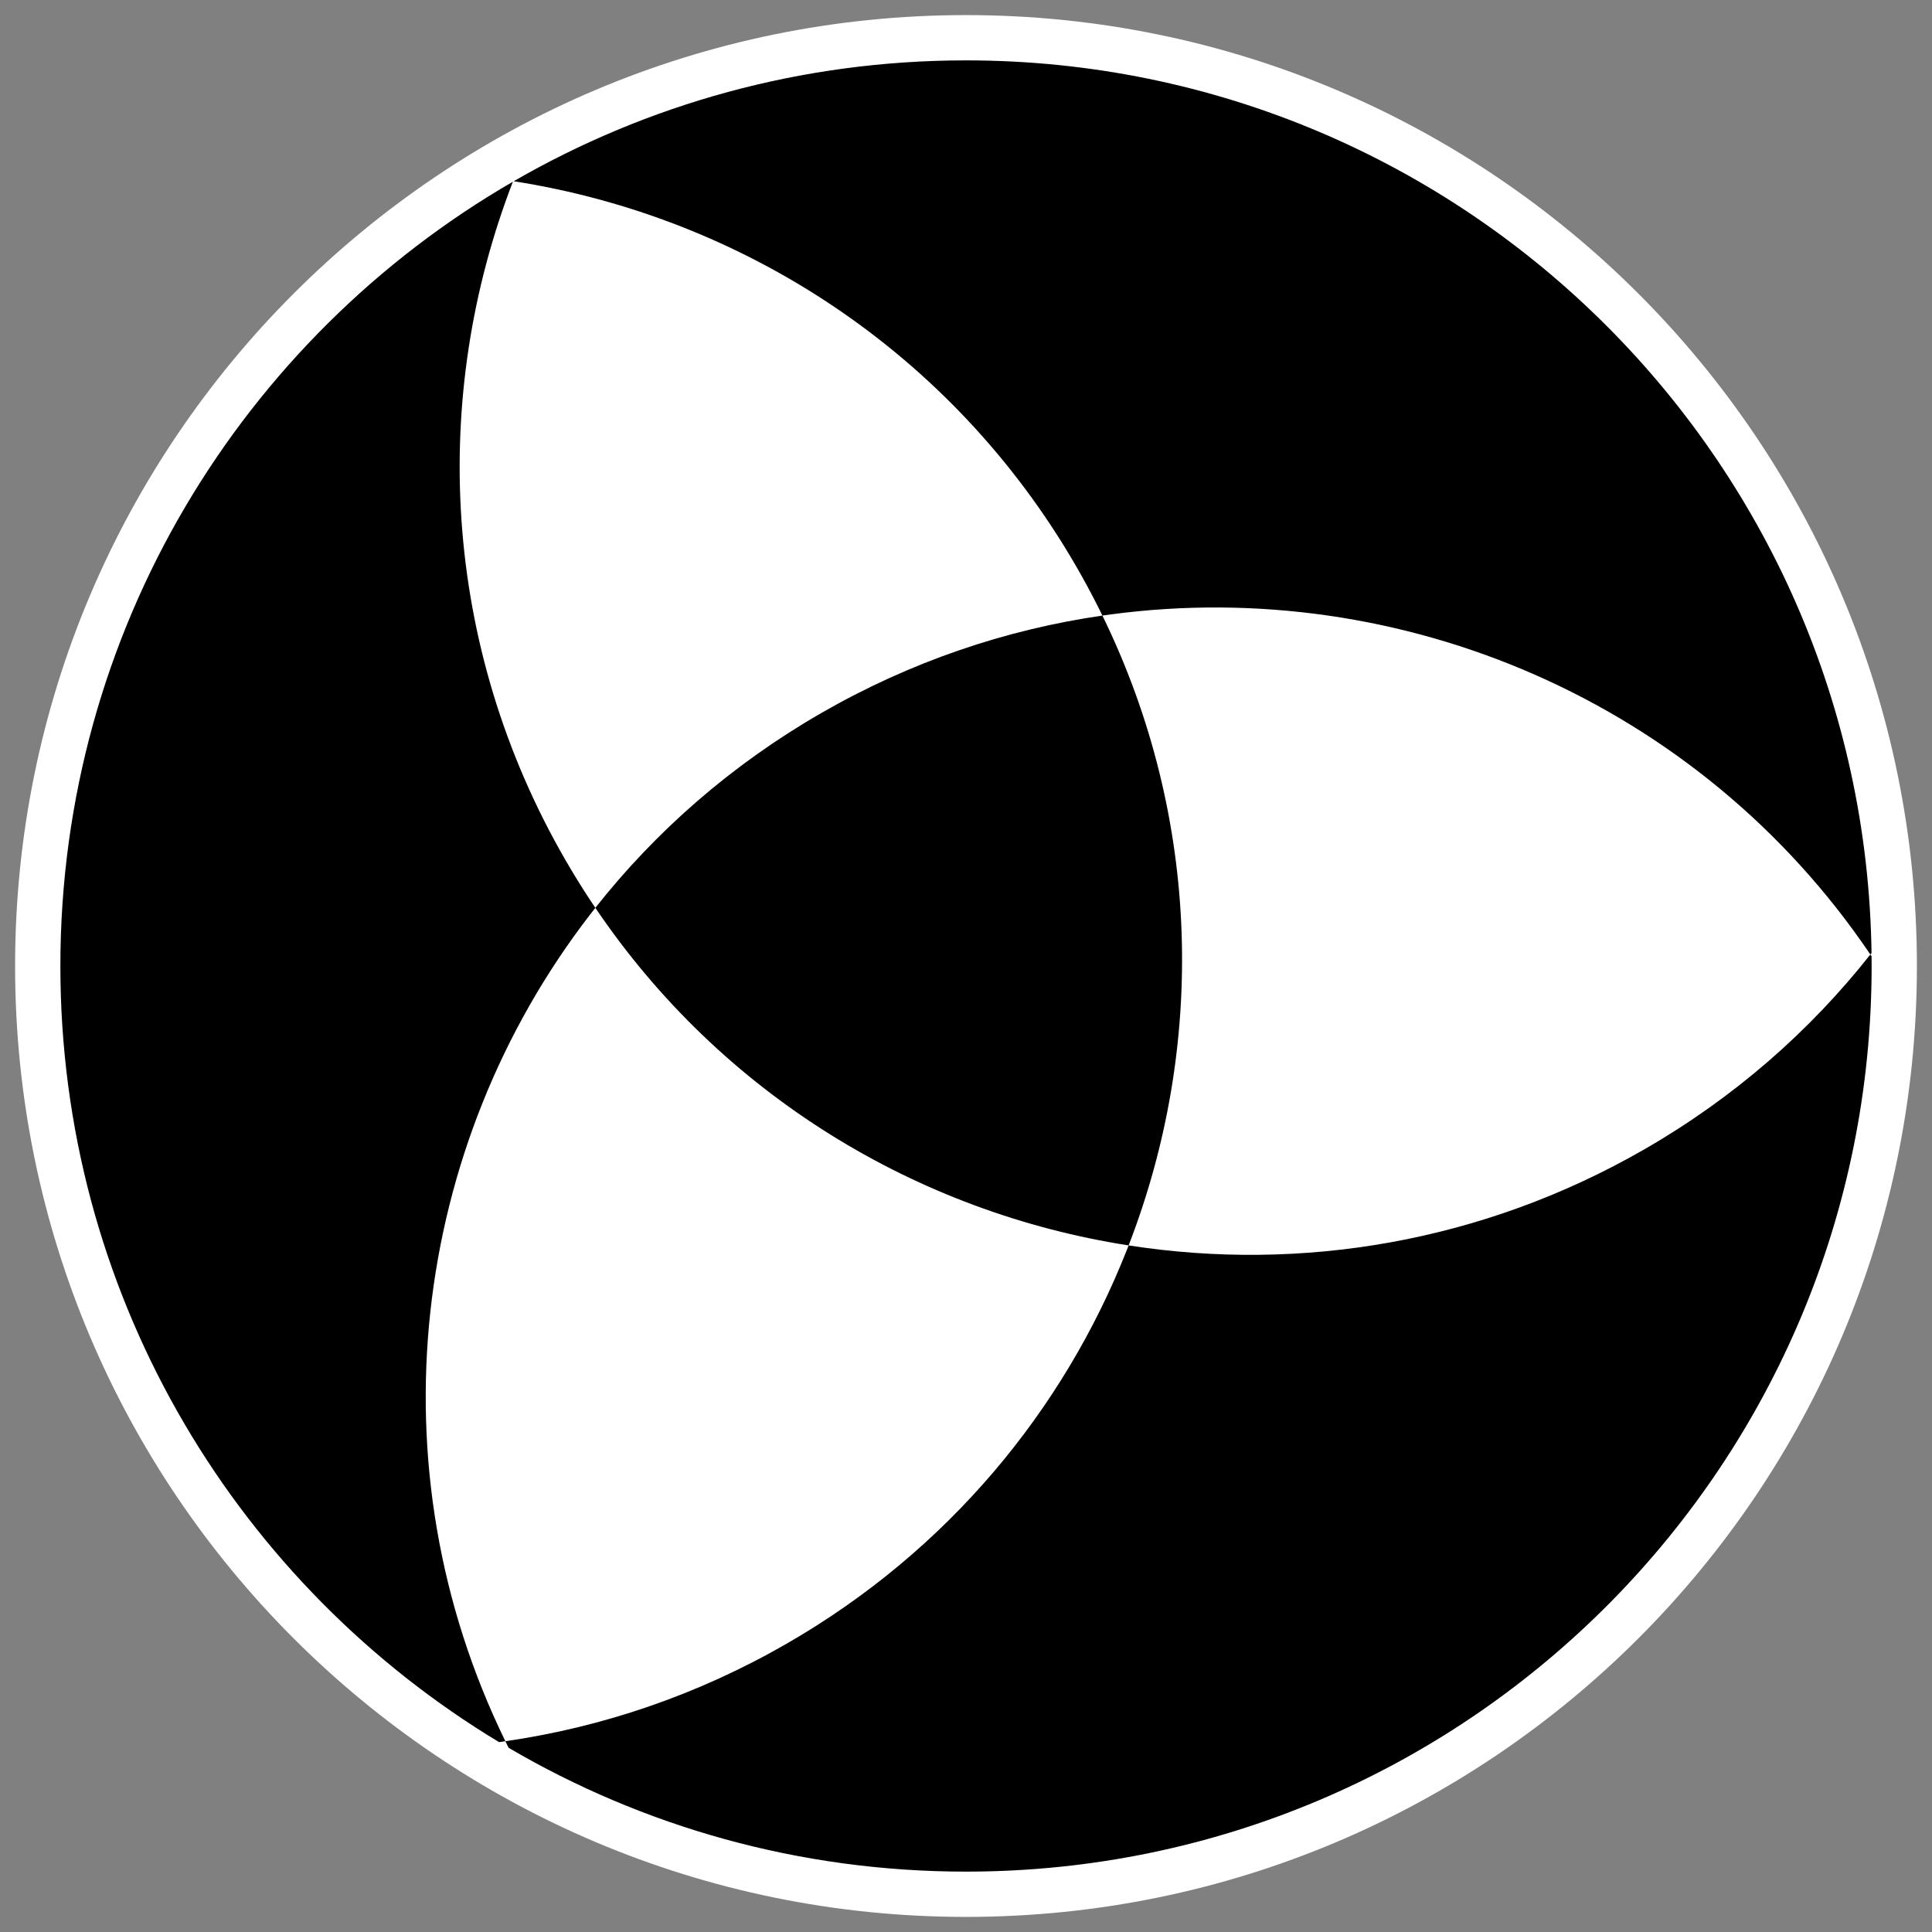
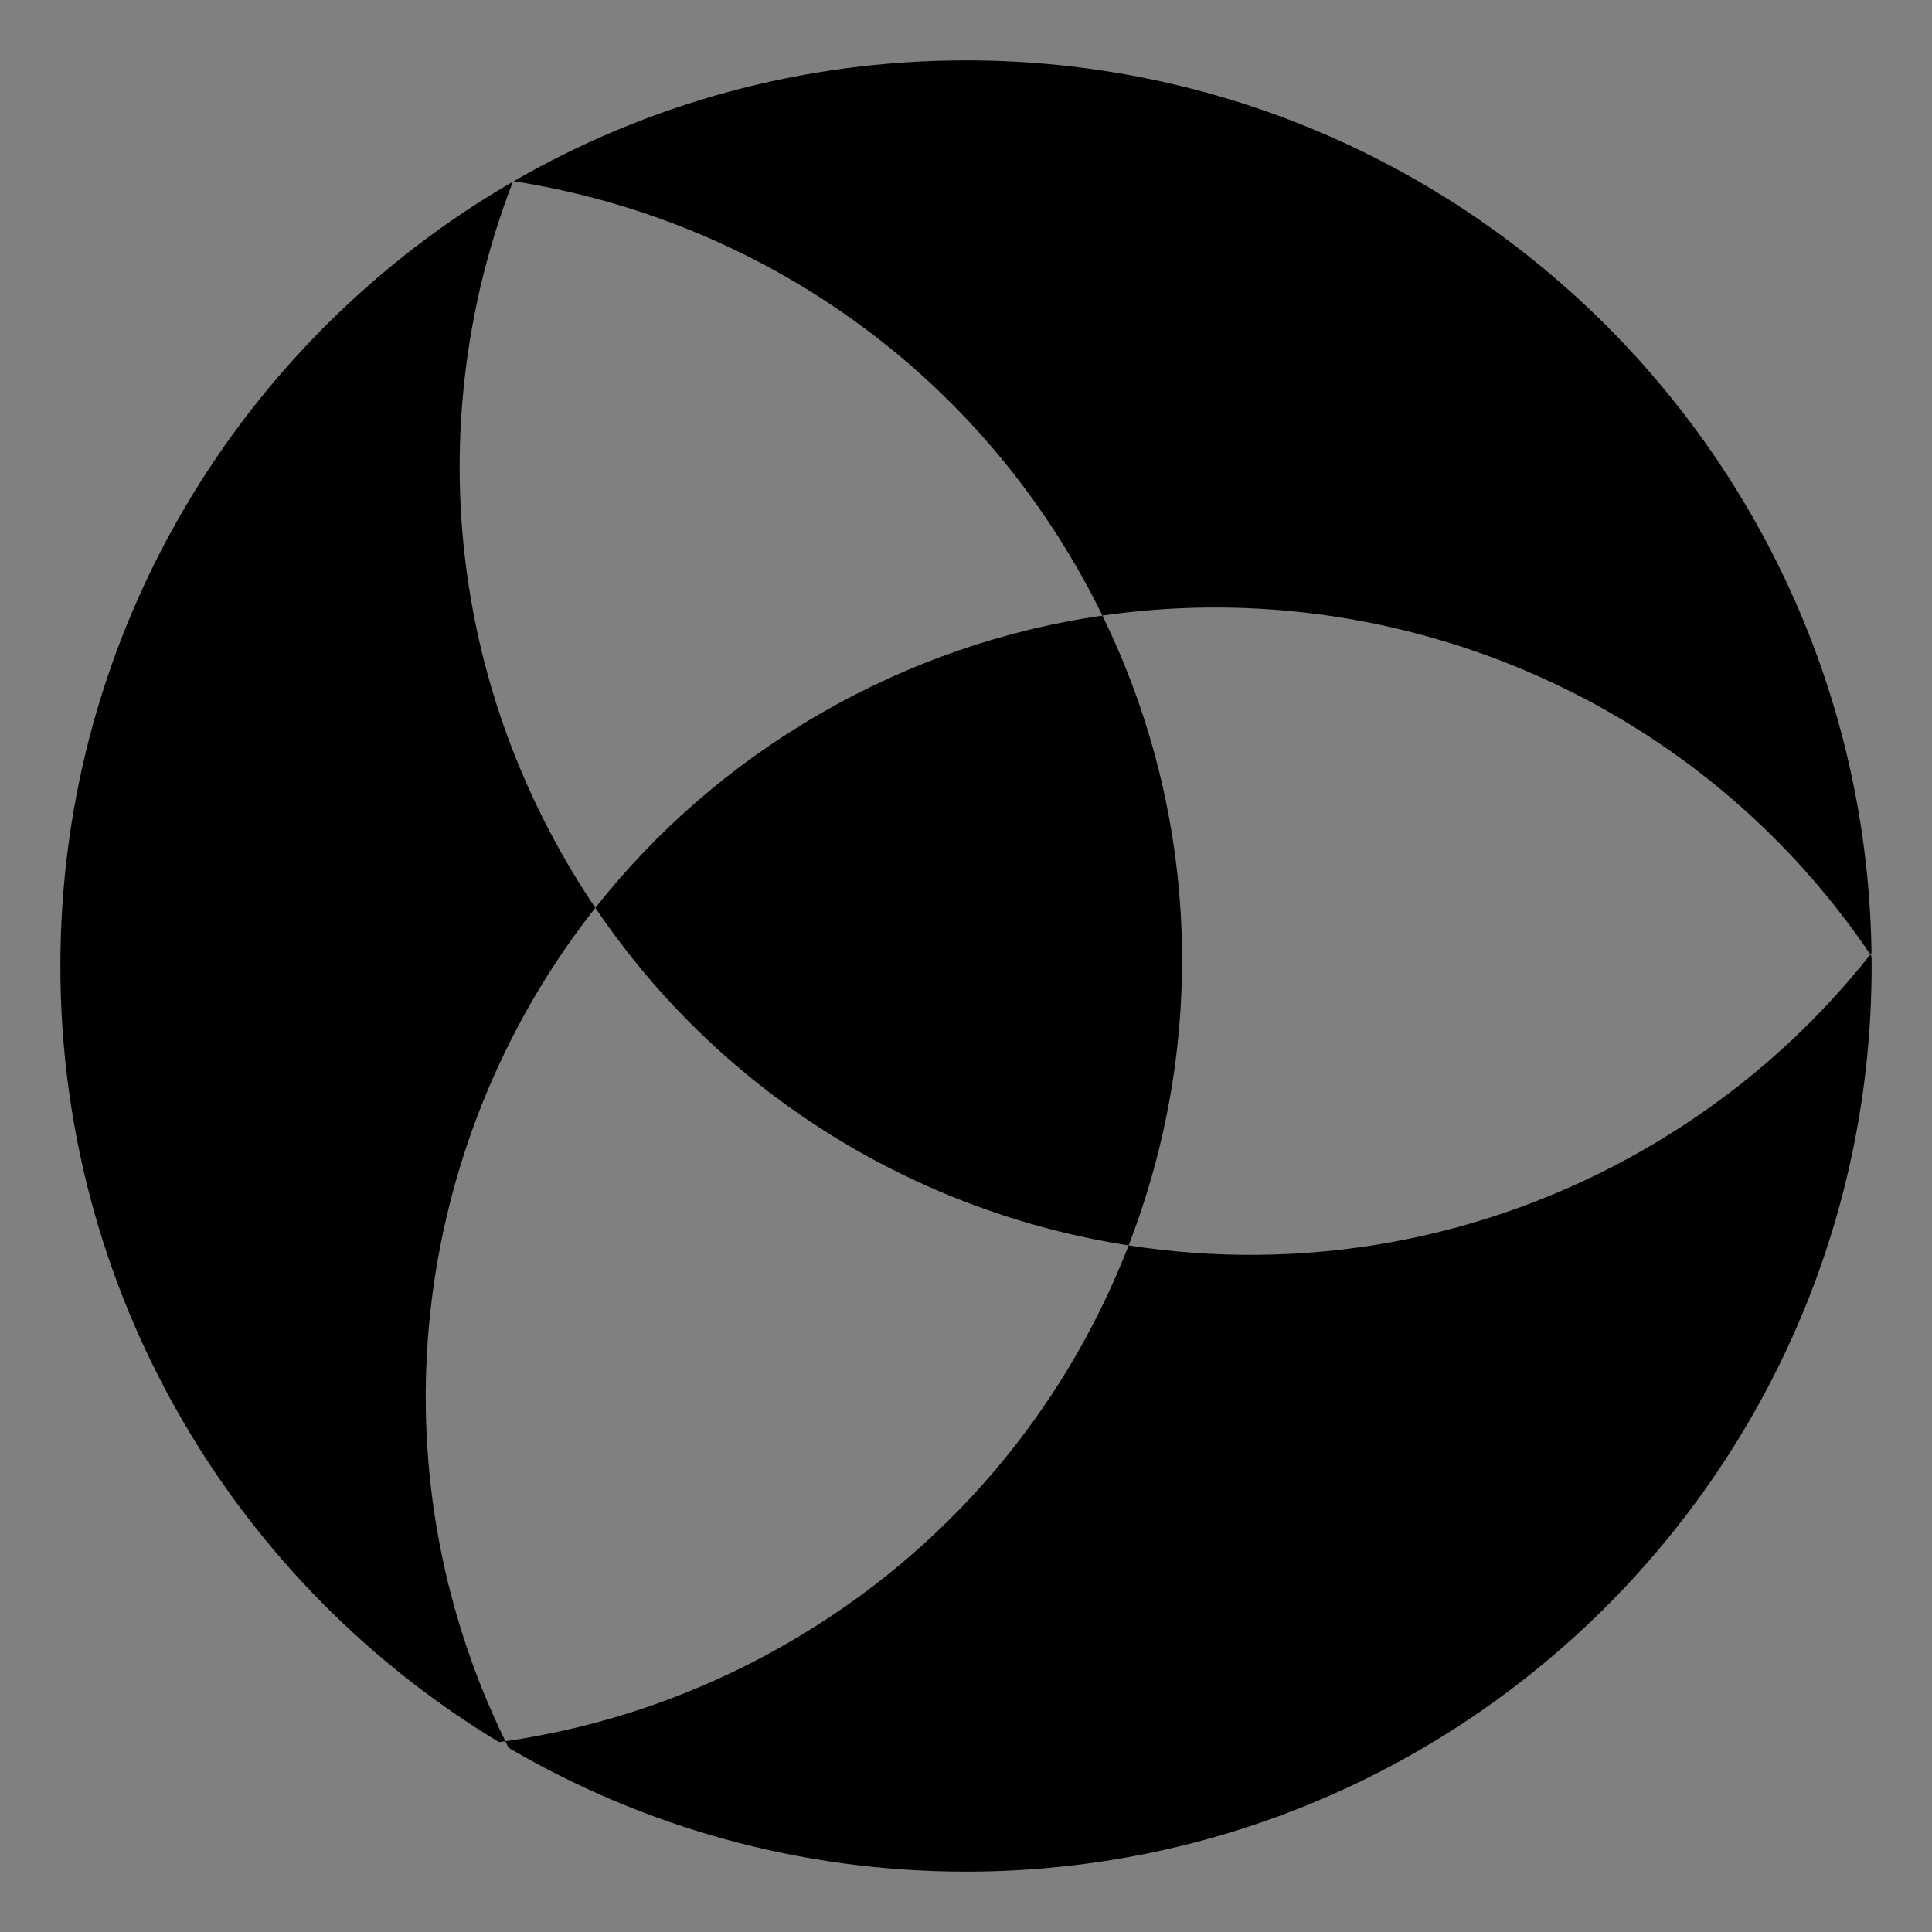
<svg xmlns="http://www.w3.org/2000/svg" width="512" height="512" viewBox="0 0 512 512">
  <rect x="0" y="0" width="512" height="512" fill="#808080" stroke="none" />
-   <path id="Oval" fill="#ffffff" fill-rule="evenodd" stroke="none" d="M 508 256 C 508 116.824 395.176 4 256 4 C 116.824 4 4 116.824 4 256 C 4 395.176 116.824 508 256 508 C 395.176 508 508 395.176 508 256 Z" />
  <g id="logo-orbital-copy">
    <path id="Logo-Copy-2" fill="#000000" fill-rule="evenodd" stroke="none" d="M 495.664 252.952 L 495.978 253.423 L 496 256 C 496 387.223 390.687 493.848 259.969 495.968 L 256 496 C 211.784 496 170.36 484.043 134.786 463.185 L 133.932 461.443 C 159.502 457.748 184.807 449.234 208.544 435.553 C 251.155 410.993 281.847 373.737 298.593 331.335 L 299.096 330.048 C 344.657 337.138 392.856 329.321 435.898 304.513 C 459.635 290.832 479.673 273.211 495.662 252.956 L 495.664 252.952 Z M 135.923 48.152 L 135.981 48.004 C 113.921 104.956 116.936 171.012 149.901 228.01 C 152.04 231.71 154.276 235.32 156.604 238.839 L 157.771 240.585 L 156.329 242.435 C 109.005 303.802 98.366 388.62 133.929 461.44 L 133.932 461.443 L 132.253 461.679 C 63.646 420.313 17.42 345.591 16.032 259.969 L 16 256 C 16 167.198 64.229 89.66 135.923 48.152 Z M 292.149 163.134 C 318.453 216.993 319.485 277.408 299.096 330.048 C 243.237 321.355 191.342 290.255 157.775 240.59 L 157.771 240.585 C 173.764 220.327 193.802 202.707 217.538 189.026 C 241.275 175.345 266.58 166.831 292.146 163.135 L 292.149 163.134 Z M 256 16 C 388.548 16 496 123.452 496 256 L 495.972 252.557 L 495.664 252.952 C 450.273 185.792 371.374 152.581 294.476 162.812 L 292.149 163.134 L 291.219 161.251 C 289.33 157.479 287.316 153.741 285.176 150.041 C 252.242 93.093 196.516 57.471 136.141 48.029 C 171.409 27.657 212.343 16 256 16 Z" />
  </g>
</svg>